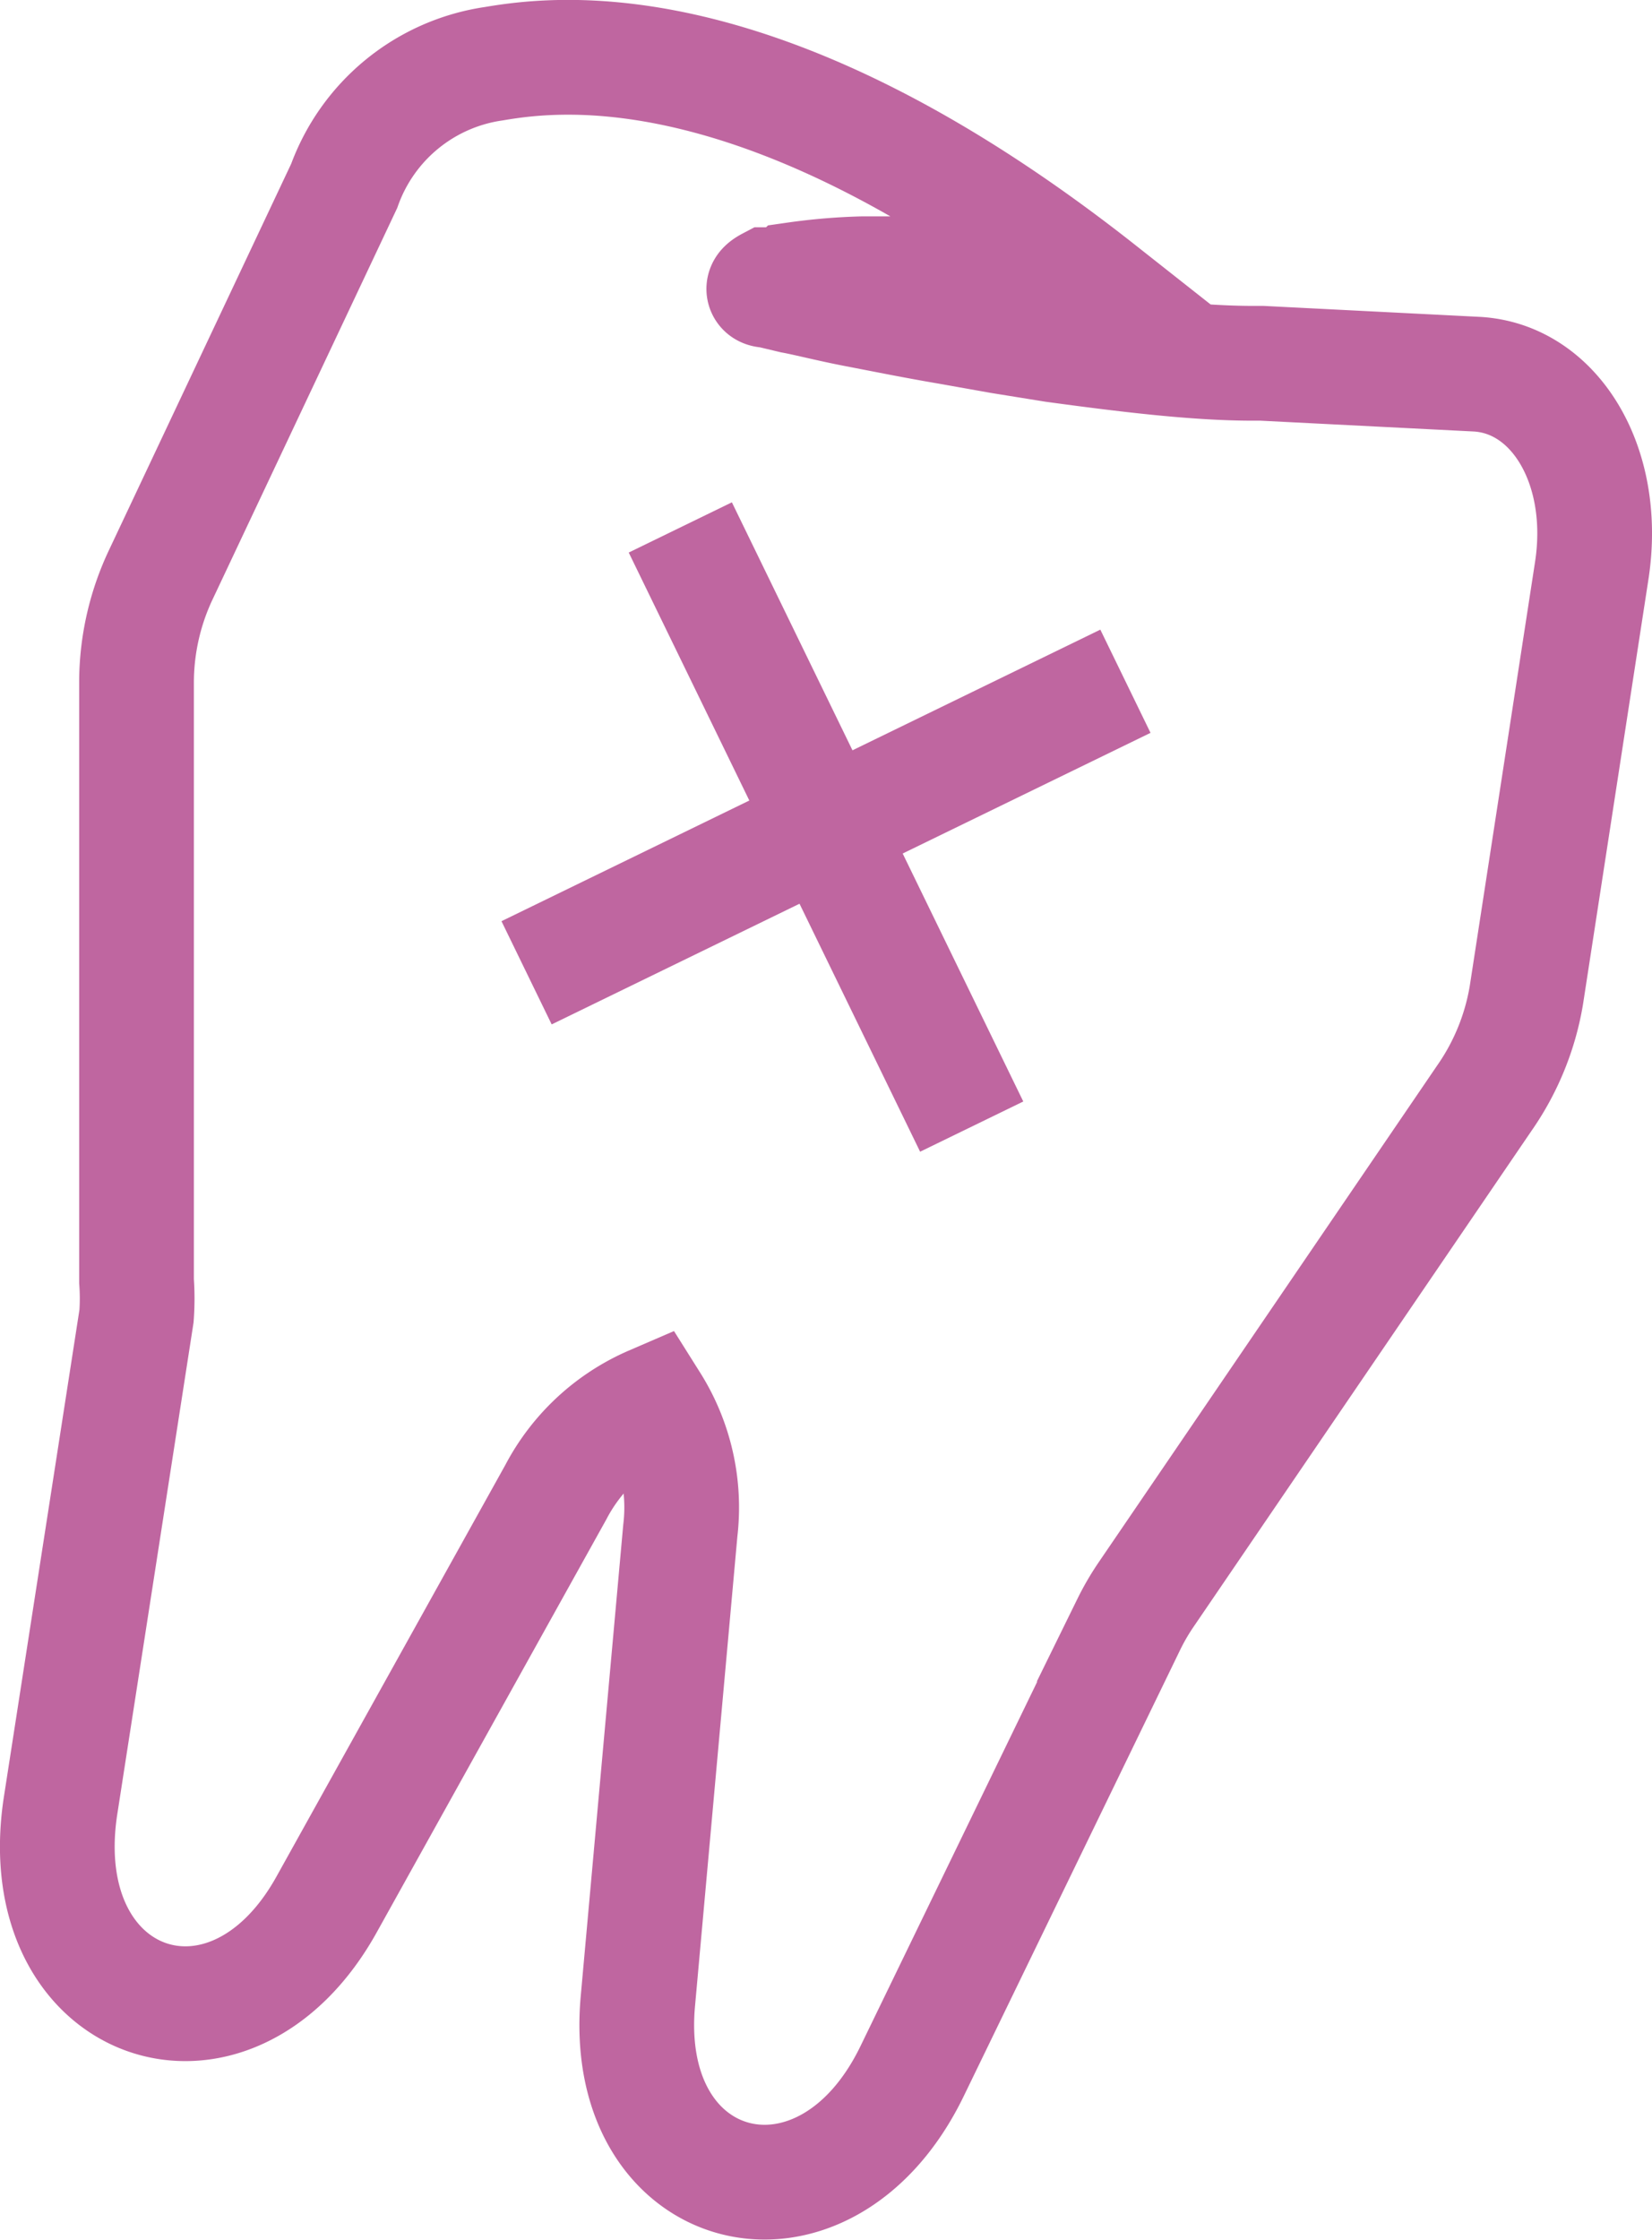
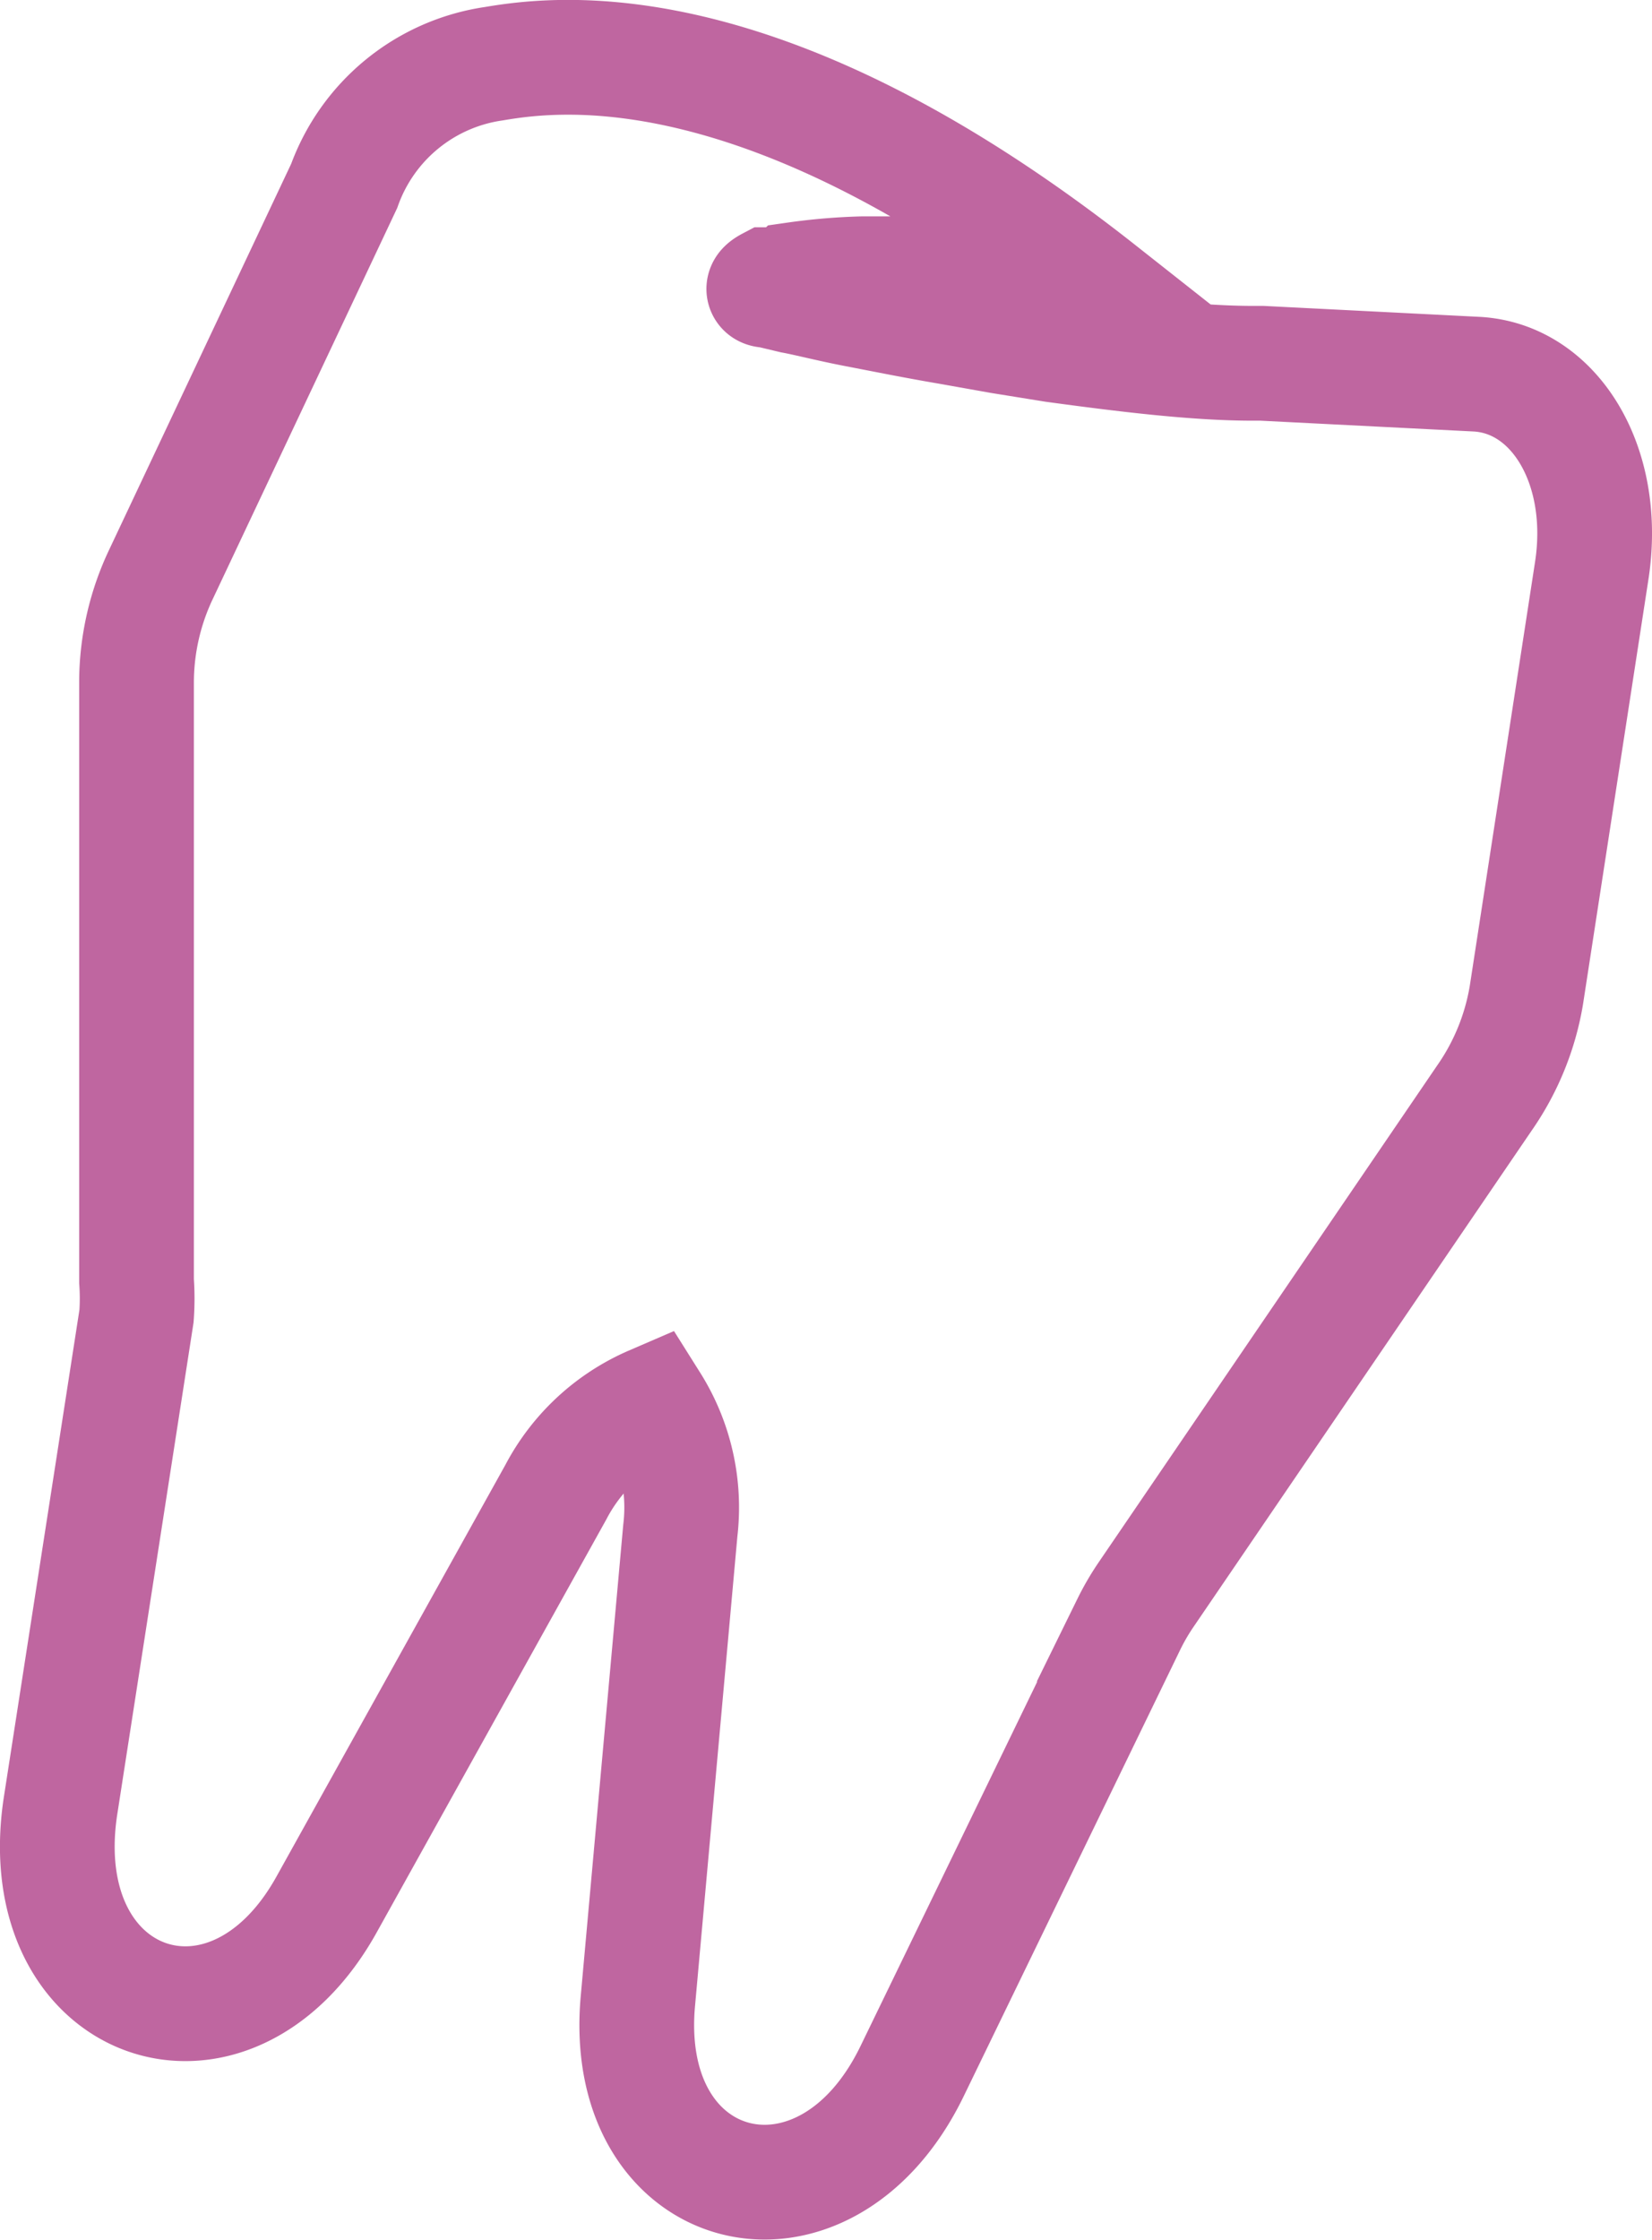
<svg xmlns="http://www.w3.org/2000/svg" viewBox="0 0 28.8 39.03">
  <defs>
    <style>.cls-1{fill:none;stroke:#bf66a0;stroke-miterlimit:10;stroke-width:2px;}</style>
  </defs>
  <title>Datový zdroj 9</title>
  <g id="Vrstva_2" data-name="Vrstva 2">
    <g id="Layer_1" data-name="Layer 1">
      <path class="cls-1" d="M26.61,17.34l1.14-7.4c.28-1.82-.64-3.34-2-3.42L22,6.33h-.16c-1,0-2.22-.15-3.47-.32l-.93-.15-.9-.16c-.59-.1-1.13-.21-1.6-.3s-.85-.19-1.12-.24l-.42-.1c-.19,0,0-.1,0-.1s.17,0,.46-.09a10.21,10.21,0,0,1,1.18-.1c.24,0,.5,0,.78,0s.56,0,.85,0l.9.07c.31,0,.61.08.92.11l.69.11C13.41.51,9.84.9,8.61,1.11A3.27,3.27,0,0,0,6,3.24L2.81,10a4.4,4.4,0,0,0-.43,1.88V22.32a4.22,4.22,0,0,1,0,.61L1.05,31.5C.54,35,4,36.22,5.69,33.19l4-7.19a3.41,3.41,0,0,1,1.67-1.55,3.41,3.41,0,0,1,.5,2.22l-.74,8.2c-.31,3.46,3.25,4.37,4.78,1.22l3.78-7.79a4.23,4.23,0,0,1,.31-.53l5.89-8.64A4.4,4.4,0,0,0,26.61,17.34Z" />
-       <line class="cls-1" x1="19.62" y1="11.87" x2="9.18" y2="16.95" />
-       <line class="cls-1" x1="16.94" y1="19.63" x2="11.86" y2="9.19" />
    </g>
  </g>
</svg>